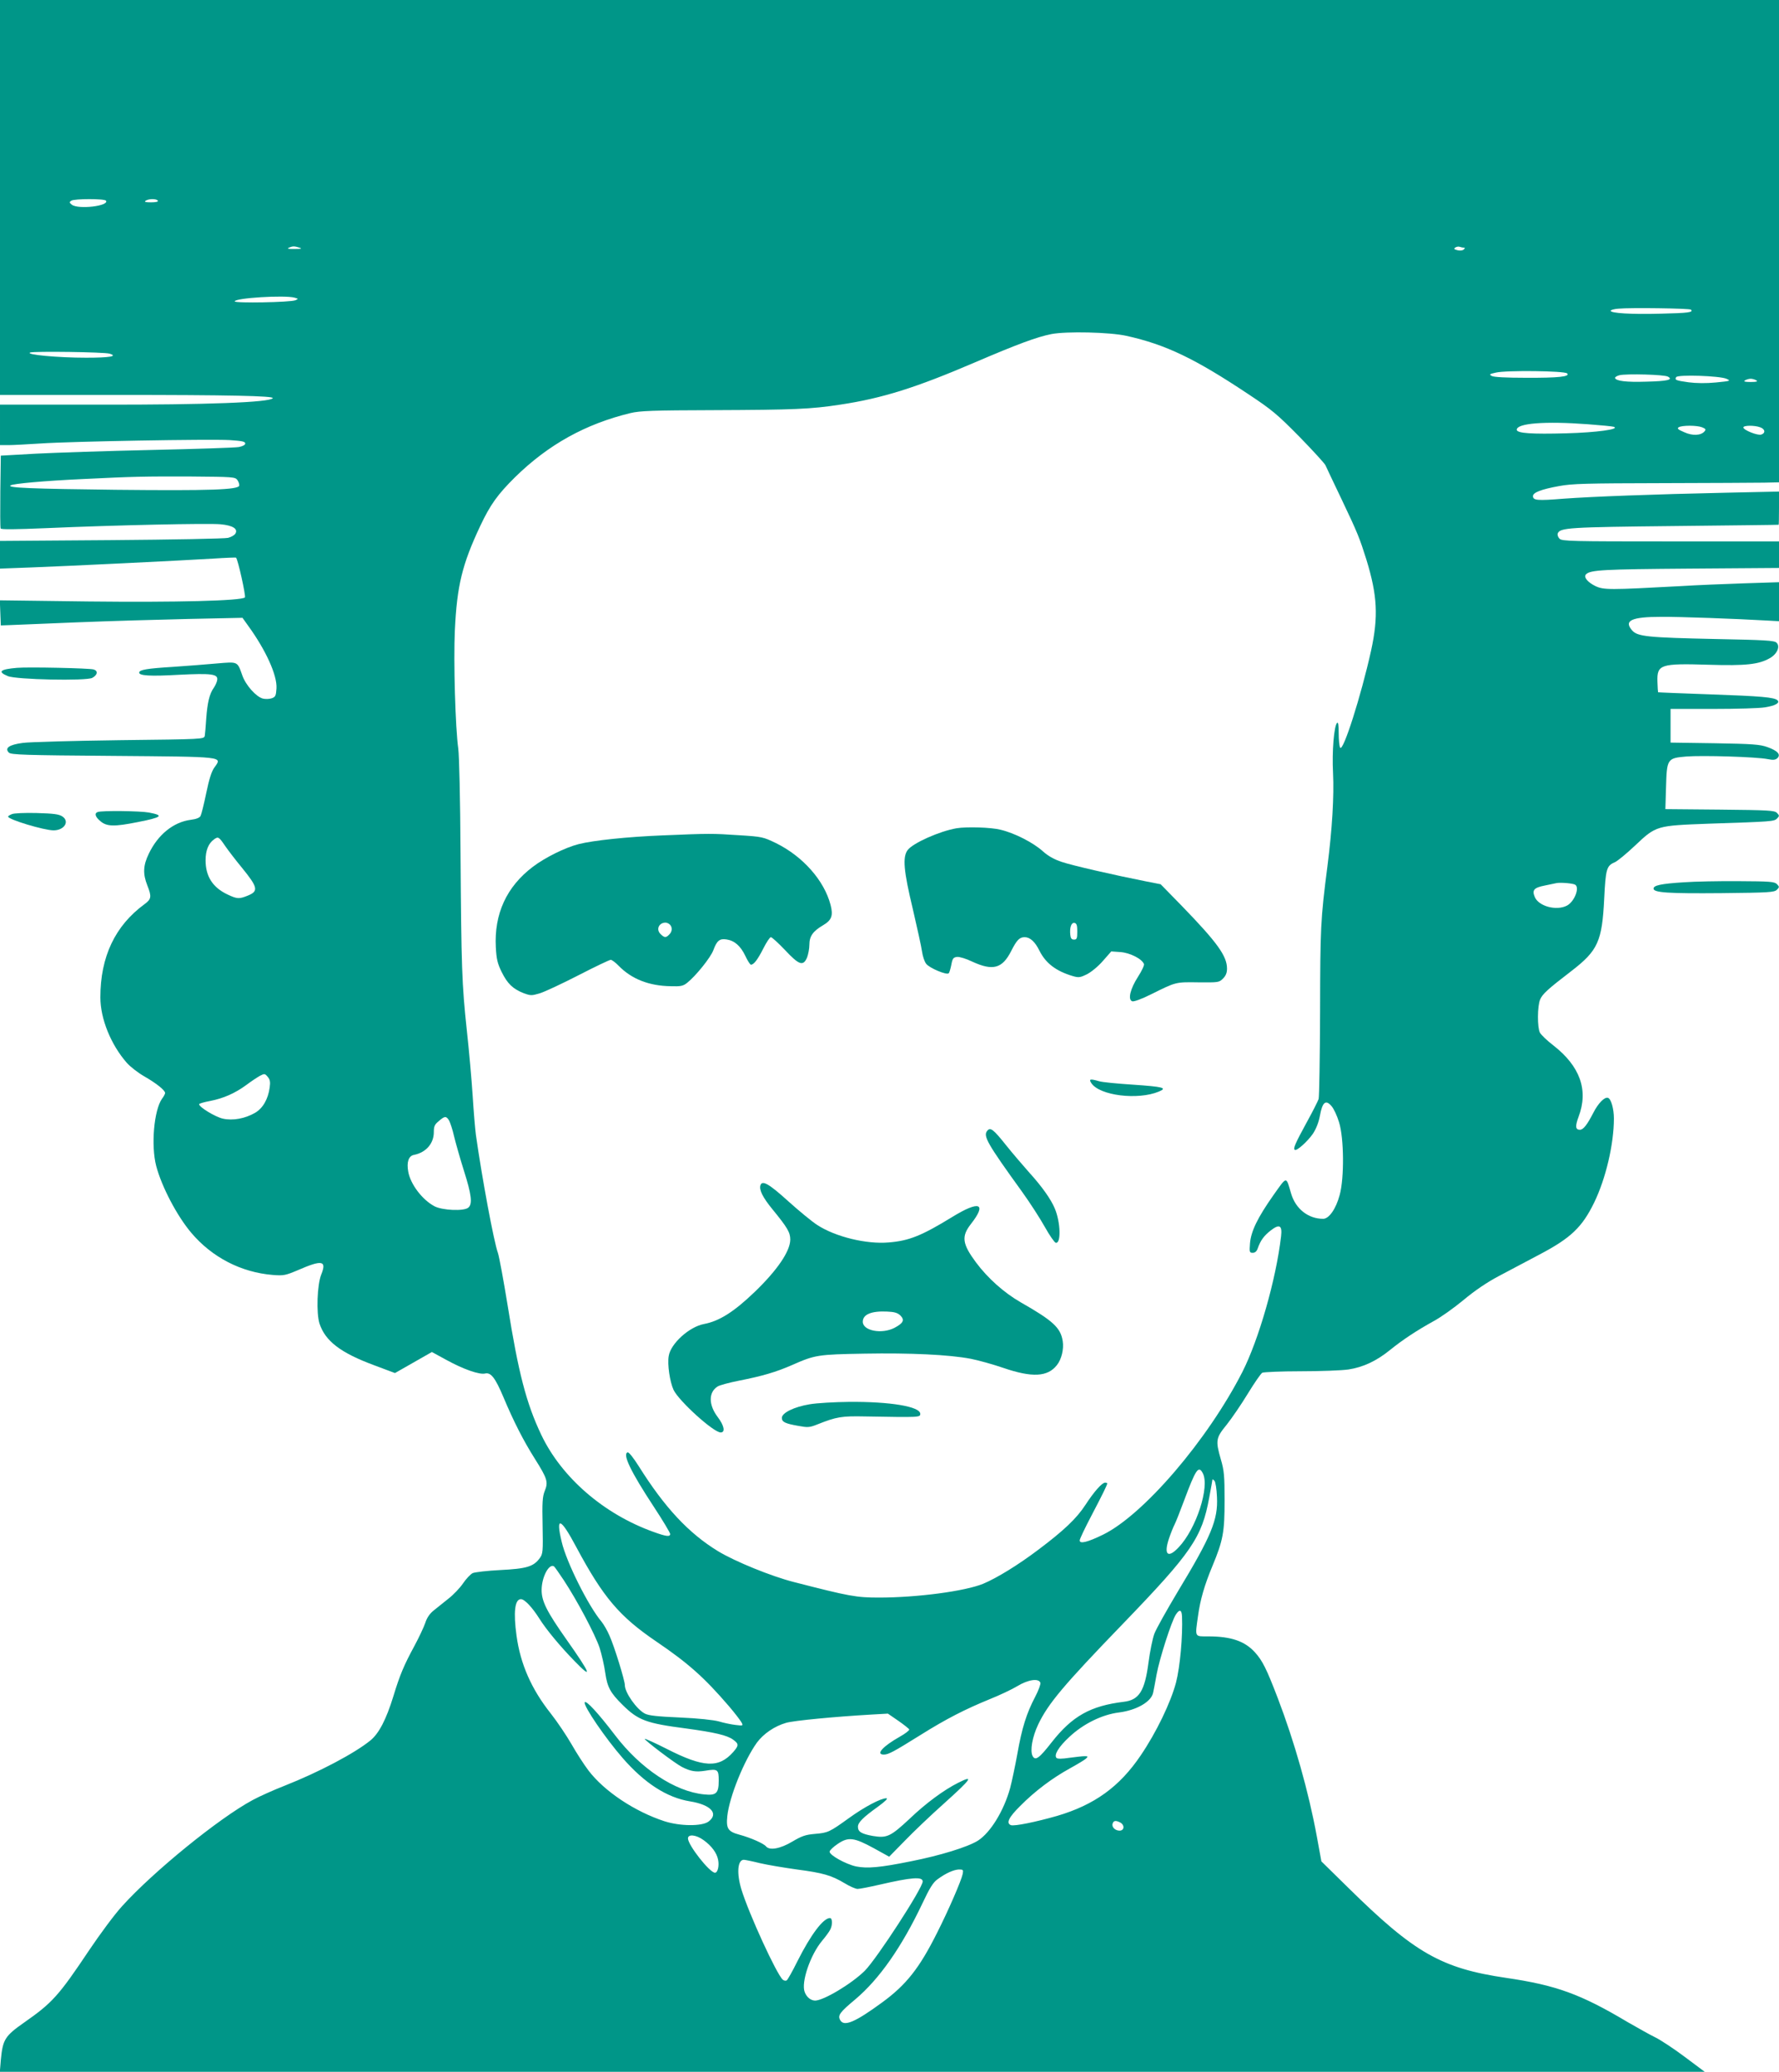
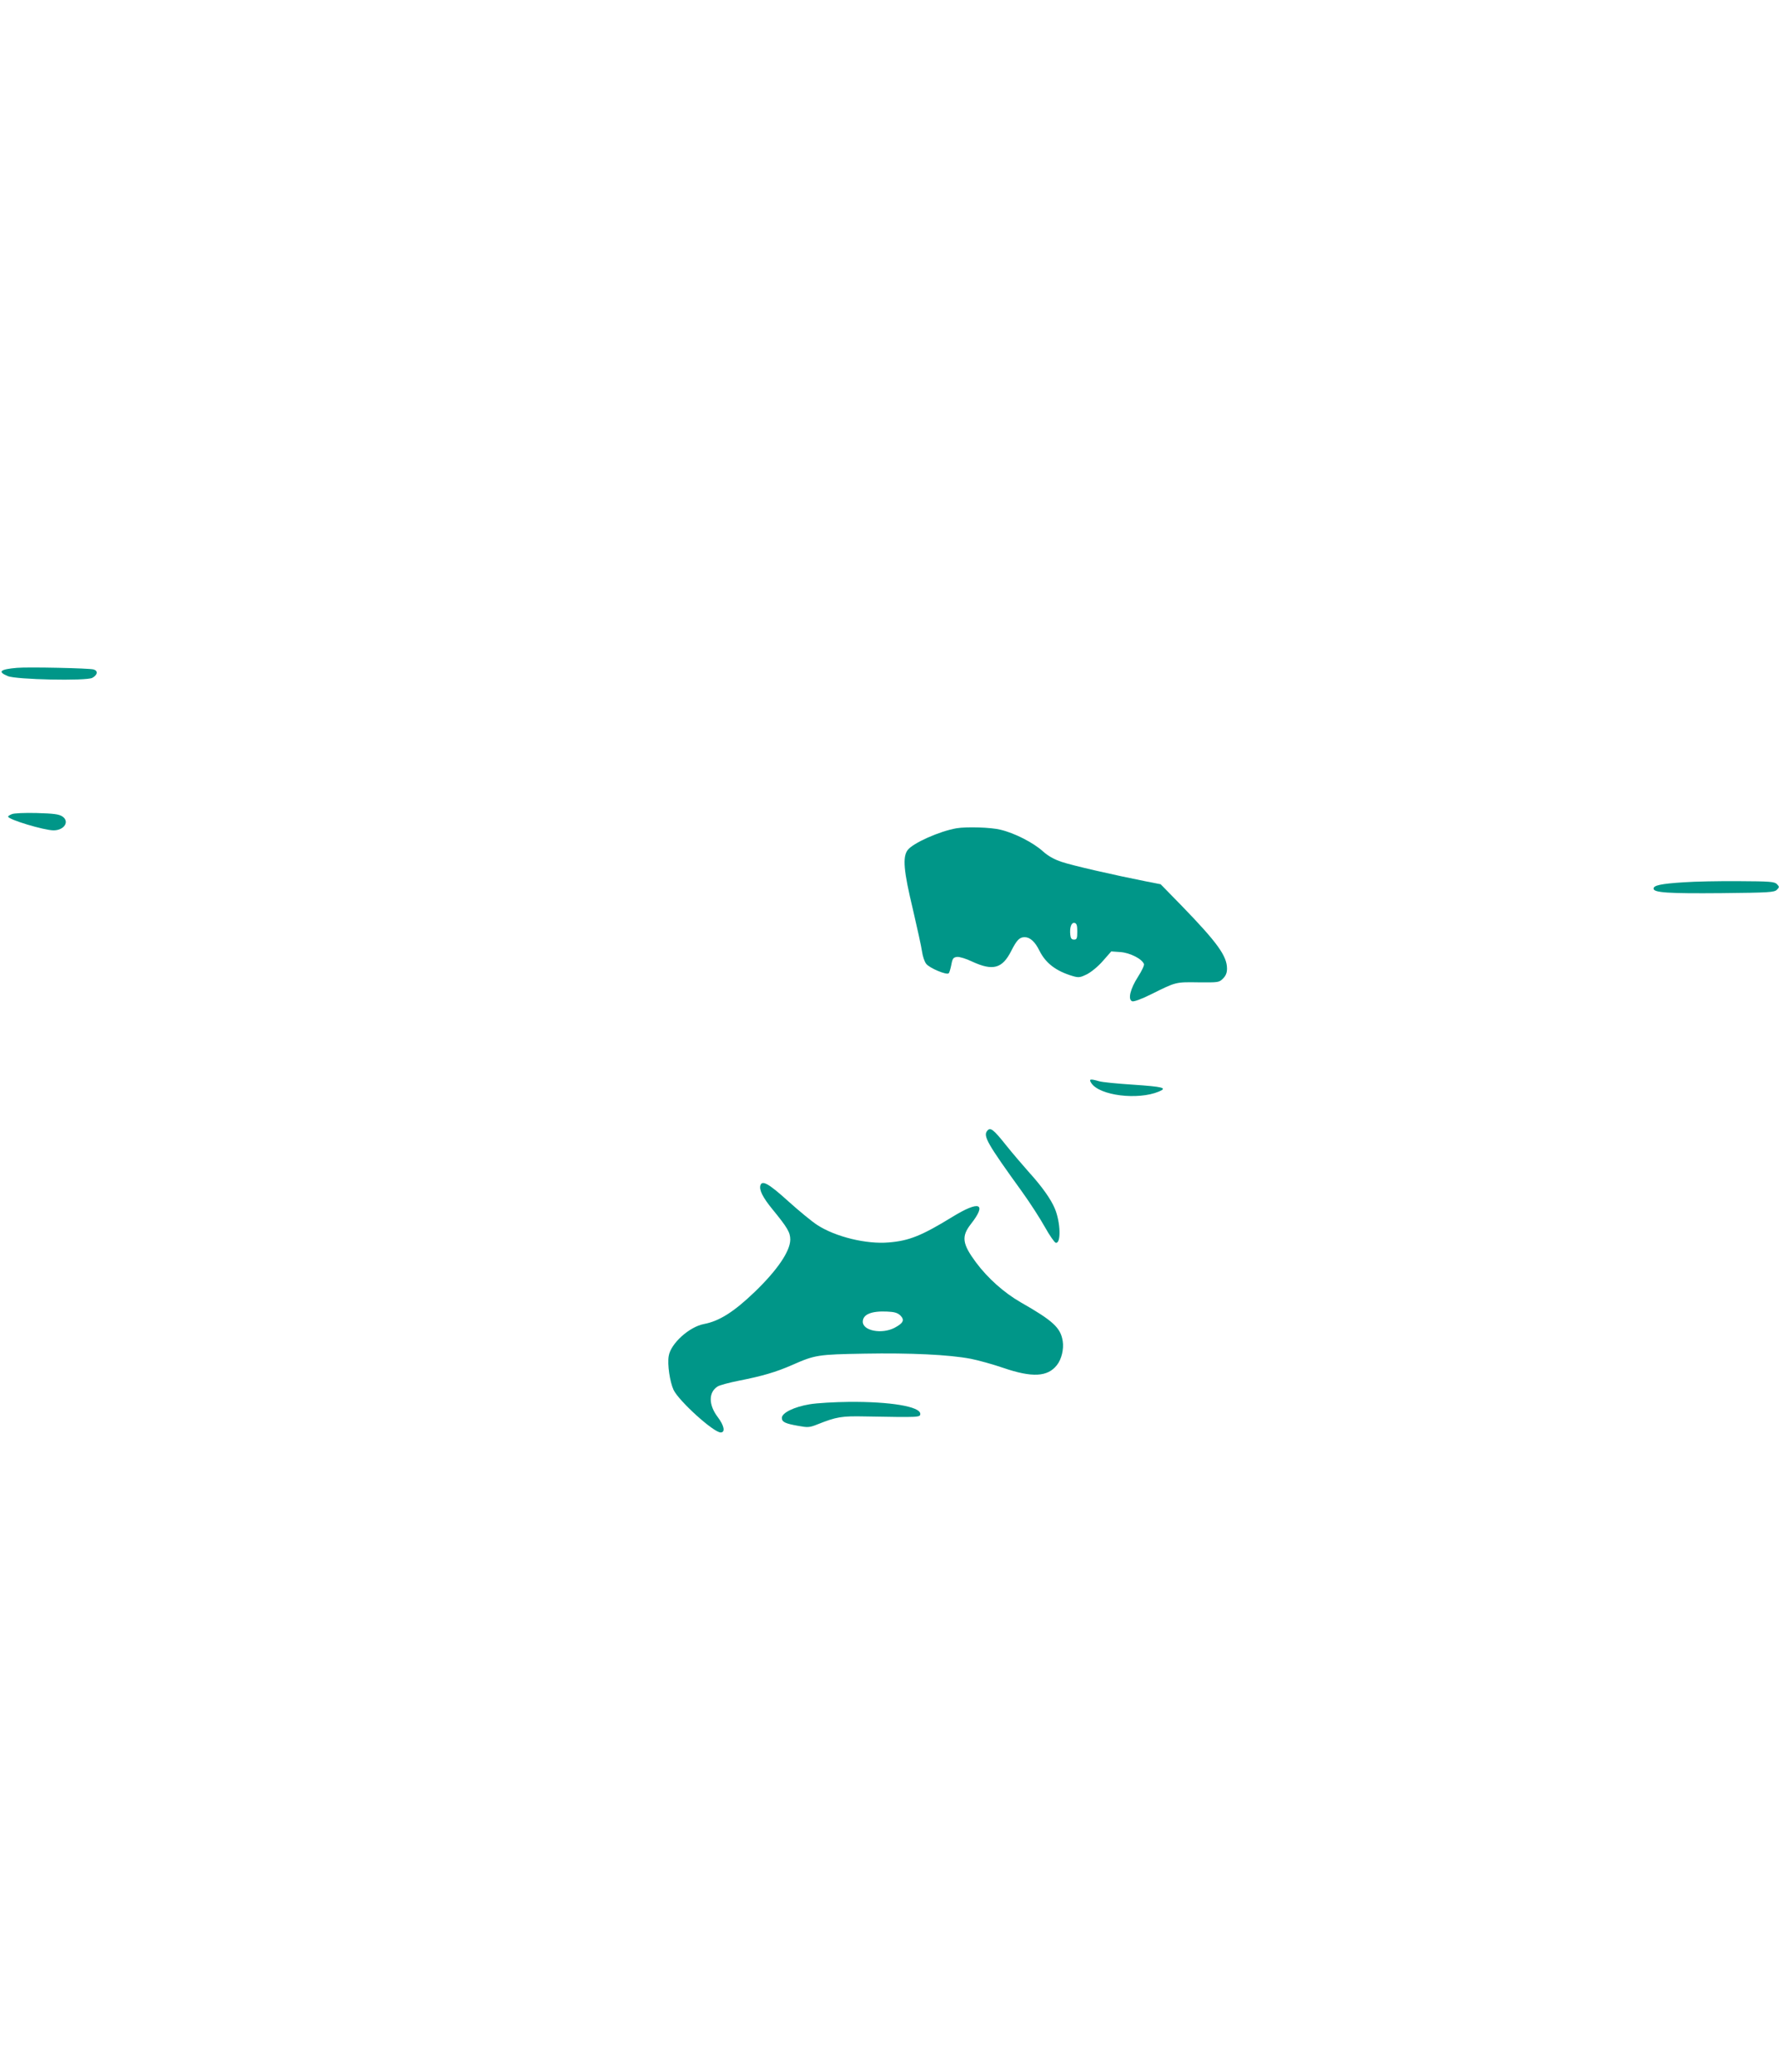
<svg xmlns="http://www.w3.org/2000/svg" version="1.0" width="1099pt" height="1280pt" viewBox="0 0 1099 1280" preserveAspectRatio="xMidYMid meet">
  <g transform="translate(0,1280) scale(0.1,-0.1)" fill="#009688" stroke="none">
-     <path d="M0 11580 l0 -1220 718 0 c701 0 976 -6 967 -20 -16 -26 -404 -41 -1062 -40 l-623 0 0 -125 0 -125 53 0 c28 0 117 5 197 10 188 13 1047 28 1170 21 75 -5 95 -9 95 -21 0 -9 -15 -17 -40 -22 -22 -4 -265 -12 -540 -18 -275 -6 -597 -17 -715 -23 l-215 -12 -3 -220 c-1 -121 -1 -224 2 -230 2 -7 92 -6 281 2 435 19 1003 31 1077 24 77 -7 110 -29 92 -58 -6 -10 -26 -21 -45 -26 -19 -5 -343 -11 -721 -14 l-688 -5 0 -86 0 -85 188 7 c219 8 937 43 1132 55 74 5 137 7 138 6 12 -11 62 -239 55 -246 -21 -21 -426 -31 -966 -25 l-548 7 3 -78 3 -77 55 2 c30 1 217 9 415 17 198 8 509 17 691 21 l332 7 35 -49 c109 -150 180 -306 175 -387 -3 -45 -6 -53 -29 -61 -14 -5 -39 -6 -55 -2 -42 11 -106 83 -127 143 -31 88 -26 85 -157 74 -63 -6 -185 -15 -270 -21 -162 -10 -209 -18 -210 -35 -2 -20 69 -24 245 -14 200 10 242 5 237 -31 -1 -12 -11 -34 -21 -49 -27 -37 -40 -93 -47 -191 -3 -47 -7 -94 -9 -106 -5 -21 -6 -21 -527 -27 -288 -4 -557 -11 -598 -17 -84 -11 -113 -32 -85 -60 14 -13 95 -16 640 -20 701 -6 678 -3 630 -71 -18 -24 -33 -72 -51 -159 -14 -68 -30 -132 -35 -141 -5 -11 -27 -20 -61 -24 -107 -14 -203 -92 -259 -210 -35 -72 -37 -124 -9 -195 28 -70 25 -85 -17 -116 -182 -133 -273 -325 -273 -576 0 -132 65 -292 163 -404 22 -25 71 -63 110 -85 73 -42 127 -85 127 -102 0 -5 -8 -21 -19 -35 -50 -71 -69 -289 -36 -416 34 -128 128 -308 217 -413 128 -151 307 -244 504 -260 66 -5 77 -3 155 30 149 65 178 59 144 -26 -26 -64 -32 -240 -11 -305 36 -108 130 -180 338 -257 l128 -48 114 65 114 65 88 -48 c107 -59 206 -93 240 -85 36 9 63 -25 114 -146 63 -150 123 -268 195 -382 76 -121 83 -142 60 -198 -14 -35 -16 -71 -13 -214 3 -161 2 -174 -18 -201 -38 -52 -82 -65 -243 -73 -80 -4 -157 -13 -171 -19 -14 -7 -41 -36 -60 -64 -19 -28 -60 -71 -90 -94 -30 -24 -71 -57 -91 -73 -24 -19 -42 -45 -52 -77 -9 -26 -39 -90 -67 -142 -64 -118 -90 -179 -130 -311 -44 -143 -89 -230 -142 -273 -98 -80 -321 -197 -526 -278 -69 -27 -159 -67 -201 -90 -207 -111 -614 -442 -807 -656 -46 -50 -136 -172 -202 -270 -190 -284 -228 -326 -402 -448 -120 -84 -133 -105 -145 -232 l-6 -73 5266 0 5266 0 -123 92 c-68 51 -150 105 -183 121 -33 16 -109 59 -170 94 -290 173 -442 228 -749 273 -402 59 -567 153 -977 557 l-166 163 -28 153 c-51 278 -138 585 -242 857 -69 180 -94 230 -140 281 -63 70 -149 99 -288 99 -87 0 -83 -8 -64 127 13 97 40 191 89 308 66 159 75 209 75 405 0 152 -3 185 -23 253 -34 118 -31 133 36 215 31 39 90 125 130 191 41 67 81 125 90 130 10 4 116 9 237 9 121 0 254 5 295 11 91 14 173 52 259 122 78 63 165 120 268 177 43 23 126 82 185 131 68 57 145 109 215 146 59 31 173 92 253 134 194 102 264 169 338 321 72 148 122 361 122 520 0 59 -17 120 -36 127 -21 8 -61 -33 -91 -92 -38 -74 -62 -105 -83 -105 -28 0 -30 22 -8 81 62 164 9 312 -157 441 -38 29 -75 65 -82 78 -17 33 -16 163 1 204 14 34 45 63 195 178 162 125 188 182 201 444 9 185 15 205 64 226 16 6 74 54 128 105 129 122 131 122 453 134 397 13 404 14 423 32 15 16 15 18 -1 35 -16 15 -50 17 -353 20 l-336 3 4 133 c5 178 7 182 125 192 99 8 434 -2 503 -16 35 -7 48 -5 60 6 23 22 1 46 -61 68 -47 17 -92 20 -326 24 l-273 4 0 104 0 104 263 0 c144 0 288 4 321 10 63 10 93 27 77 43 -19 19 -101 26 -416 37 -175 6 -320 12 -322 13 -1 2 -3 31 -4 66 -3 106 18 113 317 104 229 -7 309 2 376 40 46 25 67 73 43 96 -13 14 -71 17 -378 23 -419 9 -482 15 -515 54 -52 60 -3 83 180 83 115 1 465 -12 656 -23 l72 -4 0 120 0 121 -217 -7 c-120 -4 -294 -11 -388 -17 -443 -24 -478 -24 -529 0 -49 24 -75 56 -58 73 27 27 109 31 640 35 l552 4 0 82 0 82 -670 0 c-612 0 -671 1 -686 17 -9 9 -14 23 -11 32 14 36 67 39 722 46 352 4 641 7 643 8 1 1 2 48 2 103 l0 102 -322 -7 c-465 -10 -830 -24 -1009 -37 -161 -13 -189 -11 -189 16 0 22 51 42 162 62 80 15 168 17 633 18 297 1 582 2 633 3 l92 2 0 1490 0 1490 -5495 0 -5495 0 0 -1220z m655 -20 c20 -33 -171 -55 -211 -25 -16 13 -17 16 -4 25 20 13 207 13 215 0z m320 0 c4 -6 -12 -10 -42 -10 -35 0 -44 3 -33 10 20 13 67 13 75 0z m875 -290 c19 -6 12 -8 -30 -8 -39 -1 -49 2 -35 8 24 10 33 10 65 0z m7193 0 c8 0 8 -3 0 -11 -7 -7 -23 -9 -39 -5 -22 6 -25 9 -13 17 7 5 20 7 27 4 8 -3 19 -5 25 -5z m-7223 -309 c24 -7 24 -7 5 -16 -31 -13 -375 -19 -375 -7 0 21 308 40 370 23z m8626 -74 c17 -17 -17 -21 -186 -25 -184 -5 -310 3 -310 18 0 5 21 11 48 13 72 7 441 2 448 -6z m-3487 -162 c243 -54 422 -140 751 -359 148 -98 181 -126 317 -264 83 -85 155 -164 161 -176 5 -12 50 -106 100 -211 100 -210 111 -239 153 -372 68 -222 75 -352 29 -563 -62 -280 -173 -628 -191 -599 -5 8 -9 48 -9 89 0 49 -3 71 -10 64 -19 -19 -32 -177 -25 -309 7 -142 -5 -346 -35 -580 -42 -326 -44 -375 -45 -895 -1 -283 -5 -526 -9 -540 -5 -14 -37 -78 -73 -143 -72 -132 -86 -164 -74 -171 12 -8 78 51 112 100 19 29 35 68 43 111 15 84 36 101 71 60 14 -15 35 -60 47 -100 31 -98 33 -345 4 -450 -23 -86 -66 -147 -102 -147 -92 0 -170 61 -198 156 -32 109 -24 110 -110 -11 -97 -138 -138 -222 -144 -297 -4 -54 -3 -58 17 -58 14 0 25 9 31 28 18 50 38 77 80 110 54 42 72 32 64 -36 -31 -267 -138 -639 -239 -838 -215 -421 -610 -882 -860 -1005 -96 -47 -145 -59 -145 -36 0 9 33 78 73 154 69 132 97 189 97 198 0 3 -6 5 -13 5 -19 0 -68 -55 -122 -138 -54 -83 -133 -158 -290 -276 -127 -96 -258 -176 -342 -211 -113 -46 -408 -85 -642 -85 -141 0 -181 7 -527 96 -138 35 -364 127 -469 191 -180 110 -328 268 -488 523 -33 52 -62 90 -70 87 -32 -11 18 -117 162 -336 56 -85 101 -161 101 -168 0 -19 -24 -16 -104 13 -306 110 -566 335 -692 599 -93 195 -142 386 -208 800 -25 154 -52 300 -60 324 -25 68 -99 467 -136 729 -5 37 -14 145 -20 241 -6 95 -22 277 -36 404 -31 290 -34 389 -39 1092 -2 346 -8 601 -14 650 -18 128 -30 538 -21 732 13 274 45 406 156 642 63 134 109 197 216 303 206 202 436 329 713 396 59 14 138 17 515 18 494 2 598 6 780 34 260 39 469 105 830 260 266 114 385 158 475 176 93 18 362 12 464 -11z m-6282 -110 c53 -16 2 -25 -145 -25 -174 0 -377 19 -346 32 22 9 458 3 491 -7z m9004 -122 c20 -20 -53 -28 -256 -27 -119 0 -197 4 -209 11 -18 10 -15 12 25 21 62 15 425 11 440 -5z m623 -20 c34 -19 -3 -28 -134 -31 -124 -4 -188 4 -193 23 -1 5 12 13 28 17 45 10 277 4 299 -9z m361 -13 c29 -13 26 -14 -65 -23 -61 -6 -121 -5 -168 1 -80 11 -88 15 -77 32 10 17 269 8 310 -10z m185 -10 c11 -7 1 -10 -35 -10 -36 0 -46 3 -35 10 8 5 24 10 35 10 11 0 27 -5 35 -10z m-1041 -271 c80 -6 153 -13 161 -16 39 -15 -108 -35 -292 -40 -216 -6 -308 0 -308 22 0 40 172 54 439 34z m706 -19 c22 -9 25 -13 15 -25 -22 -26 -74 -29 -126 -5 -38 16 -45 23 -34 30 20 13 112 13 145 0z m359 0 c31 -11 34 -36 6 -45 -22 -7 -110 28 -110 44 0 14 70 14 104 1z m-9408 -325 c8 -11 13 -26 12 -35 -5 -26 -178 -32 -763 -26 -518 6 -673 12 -650 27 16 11 206 28 440 39 324 16 384 17 679 16 253 -2 269 -3 282 -21z m-74 -2263 c18 -26 63 -85 101 -131 101 -124 106 -147 36 -175 -52 -21 -65 -20 -124 8 -91 43 -135 112 -135 211 0 61 18 105 52 129 26 19 30 17 70 -42z m8339 -238 c29 -18 -5 -105 -51 -129 -65 -34 -176 -4 -199 54 -18 42 -4 57 62 70 29 6 61 13 72 15 23 5 102 -1 116 -10z m-8065 -1253 c-10 -72 -42 -128 -90 -156 -62 -36 -138 -50 -200 -36 -47 11 -146 71 -146 89 0 4 30 13 68 20 82 16 153 47 224 99 29 22 67 47 83 56 29 15 31 15 49 -6 14 -17 17 -31 12 -66z m1108 -203 c7 -13 22 -57 31 -98 10 -41 37 -137 61 -213 47 -148 54 -206 27 -228 -27 -23 -159 -17 -208 8 -76 40 -149 136 -163 214 -11 59 2 98 36 104 74 15 122 70 122 141 0 35 5 47 31 68 37 32 45 32 63 4z m4656 -2179 c45 -83 -40 -345 -149 -459 -66 -70 -93 -46 -60 53 11 33 27 73 35 88 8 16 34 81 58 146 73 196 90 221 116 172z m88 -148 c7 -140 -34 -240 -242 -584 -68 -114 -134 -231 -145 -261 -11 -30 -27 -109 -36 -177 -23 -177 -58 -232 -153 -243 -205 -25 -318 -88 -445 -250 -78 -100 -101 -116 -118 -85 -17 33 -2 118 35 196 62 129 156 241 523 621 426 442 488 533 533 779 11 59 20 109 20 112 0 3 5 0 12 -7 7 -7 14 -51 16 -101z m-3958 -309 c167 -312 267 -429 495 -584 196 -133 296 -222 448 -399 36 -42 70 -87 77 -99 12 -22 12 -23 -36 -17 -27 3 -74 13 -104 22 -34 9 -126 19 -240 24 -139 6 -193 12 -216 24 -51 26 -124 130 -124 176 0 29 -65 240 -95 306 -13 31 -36 70 -49 86 -81 96 -217 368 -246 493 -39 162 -7 151 90 -32z m-77 -205 c84 -128 193 -334 221 -417 13 -41 29 -111 35 -155 13 -89 31 -123 107 -198 96 -95 146 -114 394 -146 176 -24 253 -42 289 -69 36 -26 36 -36 0 -77 -89 -100 -183 -96 -412 21 -71 36 -131 63 -134 61 -5 -6 186 -151 229 -173 54 -28 87 -33 144 -24 78 13 84 8 84 -60 0 -80 -15 -94 -91 -86 -180 18 -392 159 -549 365 -106 139 -182 221 -188 203 -7 -23 127 -220 235 -344 135 -155 273 -244 415 -267 130 -21 180 -76 115 -125 -41 -30 -175 -29 -272 2 -184 60 -372 185 -470 314 -28 37 -75 110 -105 163 -30 52 -87 137 -127 188 -120 151 -188 306 -212 481 -20 145 -11 226 27 226 23 0 69 -49 114 -120 42 -67 129 -172 217 -262 115 -119 102 -82 -49 132 -124 176 -155 239 -154 309 1 78 45 162 76 144 4 -2 31 -41 61 -86z m3819 -224 c5 -121 -12 -311 -37 -408 -33 -124 -121 -307 -218 -450 -131 -194 -286 -306 -517 -374 -129 -37 -265 -65 -285 -57 -31 12 -14 48 58 119 91 92 198 172 307 232 47 26 92 53 100 61 12 12 11 14 -10 14 -14 0 -56 -5 -94 -10 -45 -7 -73 -7 -79 -1 -18 18 13 69 79 130 86 81 202 138 306 151 110 14 202 67 212 124 3 12 12 61 21 111 18 98 92 329 119 370 23 35 36 31 38 -12z m-875 -409 c3 -8 -11 -47 -32 -87 -54 -103 -82 -193 -110 -352 -14 -76 -34 -172 -45 -213 -39 -140 -121 -274 -199 -324 -62 -39 -234 -92 -412 -127 -191 -39 -272 -46 -341 -32 -63 14 -163 69 -163 91 0 8 23 30 50 48 66 45 101 40 224 -27 l94 -52 96 98 c53 55 162 159 244 232 170 153 186 177 85 126 -86 -43 -199 -126 -298 -221 -119 -111 -141 -121 -227 -107 -72 13 -93 26 -93 57 0 26 30 57 125 125 46 34 63 51 50 51 -34 0 -136 -54 -230 -122 -122 -88 -130 -91 -210 -98 -59 -5 -82 -13 -141 -48 -74 -44 -140 -56 -162 -29 -15 18 -94 53 -164 72 -71 19 -83 38 -75 115 13 120 103 342 183 454 41 55 108 101 180 122 48 14 300 38 524 51 l105 6 64 -44 c36 -25 66 -49 68 -54 1 -6 -25 -26 -59 -45 -106 -60 -150 -110 -98 -110 28 0 60 17 225 120 161 101 277 160 431 223 60 24 136 60 169 80 66 40 131 50 142 21z m494 -864 c28 -16 25 -50 -5 -50 -28 0 -51 24 -42 45 6 18 20 19 47 5z m-2574 -109 c49 -35 81 -79 89 -120 8 -38 -2 -81 -19 -81 -33 0 -167 171 -167 212 0 28 51 23 97 -11z m348 -142 c47 -11 150 -28 228 -39 161 -21 213 -36 295 -85 31 -19 67 -35 80 -35 13 0 74 12 135 26 199 46 267 51 267 20 0 -41 -284 -478 -358 -552 -82 -81 -255 -184 -307 -184 -27 1 -52 21 -64 53 -23 60 35 230 108 317 21 25 43 55 49 67 16 29 15 73 -1 73 -41 0 -118 -102 -201 -267 -30 -61 -60 -114 -66 -118 -6 -4 -17 -2 -24 4 -37 31 -209 405 -256 558 -30 99 -24 183 15 183 7 0 52 -9 100 -21z m1252 -67 c-8 -40 -88 -225 -159 -365 -108 -216 -190 -320 -338 -428 -169 -124 -237 -152 -260 -109 -16 29 -2 48 94 128 148 125 286 322 414 592 44 94 67 131 93 149 51 38 101 60 133 61 26 0 28 -2 23 -28z" />
    <path d="M5910 7683 c-106 -18 -271 -92 -303 -135 -32 -43 -25 -127 32 -364 27 -116 53 -234 57 -263 4 -28 15 -63 26 -76 20 -26 127 -71 139 -58 4 4 11 28 16 53 7 38 12 45 35 48 14 2 57 -11 94 -29 128 -59 186 -43 241 66 34 67 51 85 83 85 33 0 64 -28 91 -83 39 -78 102 -126 205 -157 38 -11 46 -10 89 11 27 14 70 49 99 83 l51 58 56 -4 c59 -4 134 -42 146 -74 3 -8 -14 -43 -37 -79 -47 -73 -64 -140 -36 -151 10 -4 57 13 119 44 153 76 149 75 290 73 123 -1 128 -1 152 23 18 18 25 36 25 62 0 78 -61 162 -280 388 l-130 133 -87 17 c-197 39 -460 99 -524 121 -46 15 -85 37 -117 66 -60 54 -176 113 -262 133 -60 15 -210 19 -270 9z m745 -638 c0 -43 -3 -50 -20 -50 -15 0 -21 8 -23 29 -5 45 6 78 26 74 13 -3 17 -14 17 -53z" />
-     <path d="M4096 7639 c-222 -9 -430 -31 -521 -54 -83 -21 -208 -83 -283 -140 -163 -123 -240 -292 -229 -498 4 -72 10 -99 36 -152 36 -73 70 -105 136 -131 44 -16 49 -16 102 0 31 10 138 60 239 112 101 52 189 94 197 94 7 0 29 -16 48 -36 80 -82 187 -125 323 -127 61 -2 76 1 101 21 53 42 145 156 162 202 21 58 39 73 81 66 49 -7 87 -40 116 -101 14 -30 30 -55 35 -55 18 0 42 32 77 101 19 38 40 69 46 69 7 0 46 -36 88 -80 87 -93 112 -101 136 -45 7 19 14 54 14 78 0 53 22 84 85 121 53 31 63 60 46 125 -39 151 -171 300 -337 382 -79 38 -85 40 -230 49 -164 11 -181 11 -468 -1z m42 -551 c17 -17 15 -44 -4 -62 -20 -21 -30 -20 -54 4 -28 28 -10 69 31 70 8 0 20 -5 27 -12z" />
    <path d="M6742 6108 c51 -77 287 -106 417 -52 55 23 28 30 -164 43 -93 6 -186 15 -205 21 -56 16 -65 14 -48 -12z" />
    <path d="M6099 5814 c-27 -32 -1 -78 215 -377 49 -68 112 -166 141 -218 29 -52 59 -95 67 -97 34 -7 30 127 -6 212 -24 57 -78 134 -157 221 -39 44 -105 121 -145 171 -78 98 -96 111 -115 88z" />
    <path d="M4698 5478 c-10 -28 14 -76 73 -148 94 -115 111 -144 111 -189 -1 -72 -80 -188 -219 -322 -129 -124 -219 -181 -314 -199 -91 -17 -206 -121 -218 -198 -9 -52 7 -159 30 -209 33 -69 247 -263 291 -263 30 0 22 42 -18 95 -57 75 -58 153 -1 189 12 8 72 24 132 36 143 28 229 53 329 97 141 62 157 65 446 70 282 5 523 -6 658 -32 46 -9 136 -34 200 -56 178 -61 274 -56 331 17 29 36 44 100 36 149 -13 82 -59 125 -261 240 -102 59 -202 148 -275 246 -85 115 -91 160 -31 237 101 129 53 147 -116 43 -189 -116 -267 -147 -392 -157 -138 -12 -329 35 -440 107 -32 20 -113 87 -181 148 -118 107 -160 131 -171 99z m865 -806 c27 -28 17 -47 -38 -76 -78 -40 -195 -18 -195 38 0 45 52 67 148 63 49 -2 67 -8 85 -25z" />
    <path d="M5001 4124 c-96 -16 -171 -53 -171 -84 0 -25 20 -35 100 -49 60 -11 70 -11 120 9 118 47 149 52 295 49 335 -6 340 -6 340 16 0 45 -184 76 -440 74 -88 -1 -198 -7 -244 -15z" />
    <path d="M105 8674 c-105 -9 -122 -24 -57 -51 51 -22 484 -31 522 -11 33 18 37 44 8 52 -27 8 -402 16 -473 10z" />
-     <path d="M603 7783 c-21 -8 -15 -30 18 -57 39 -33 85 -34 230 -5 151 30 164 41 69 59 -53 10 -294 13 -317 3z" />
    <path d="M73 7770 c-13 -5 -23 -12 -23 -15 0 -18 222 -85 281 -85 66 0 101 55 54 86 -21 14 -54 18 -158 21 -73 2 -142 -1 -154 -7z" />
    <path d="M10400 7349 c-140 -9 -185 -19 -185 -39 0 -25 90 -31 422 -28 291 3 324 5 340 21 16 16 16 18 0 35 -16 15 -42 17 -235 18 -119 1 -273 -2 -342 -7z" />
  </g>
</svg>